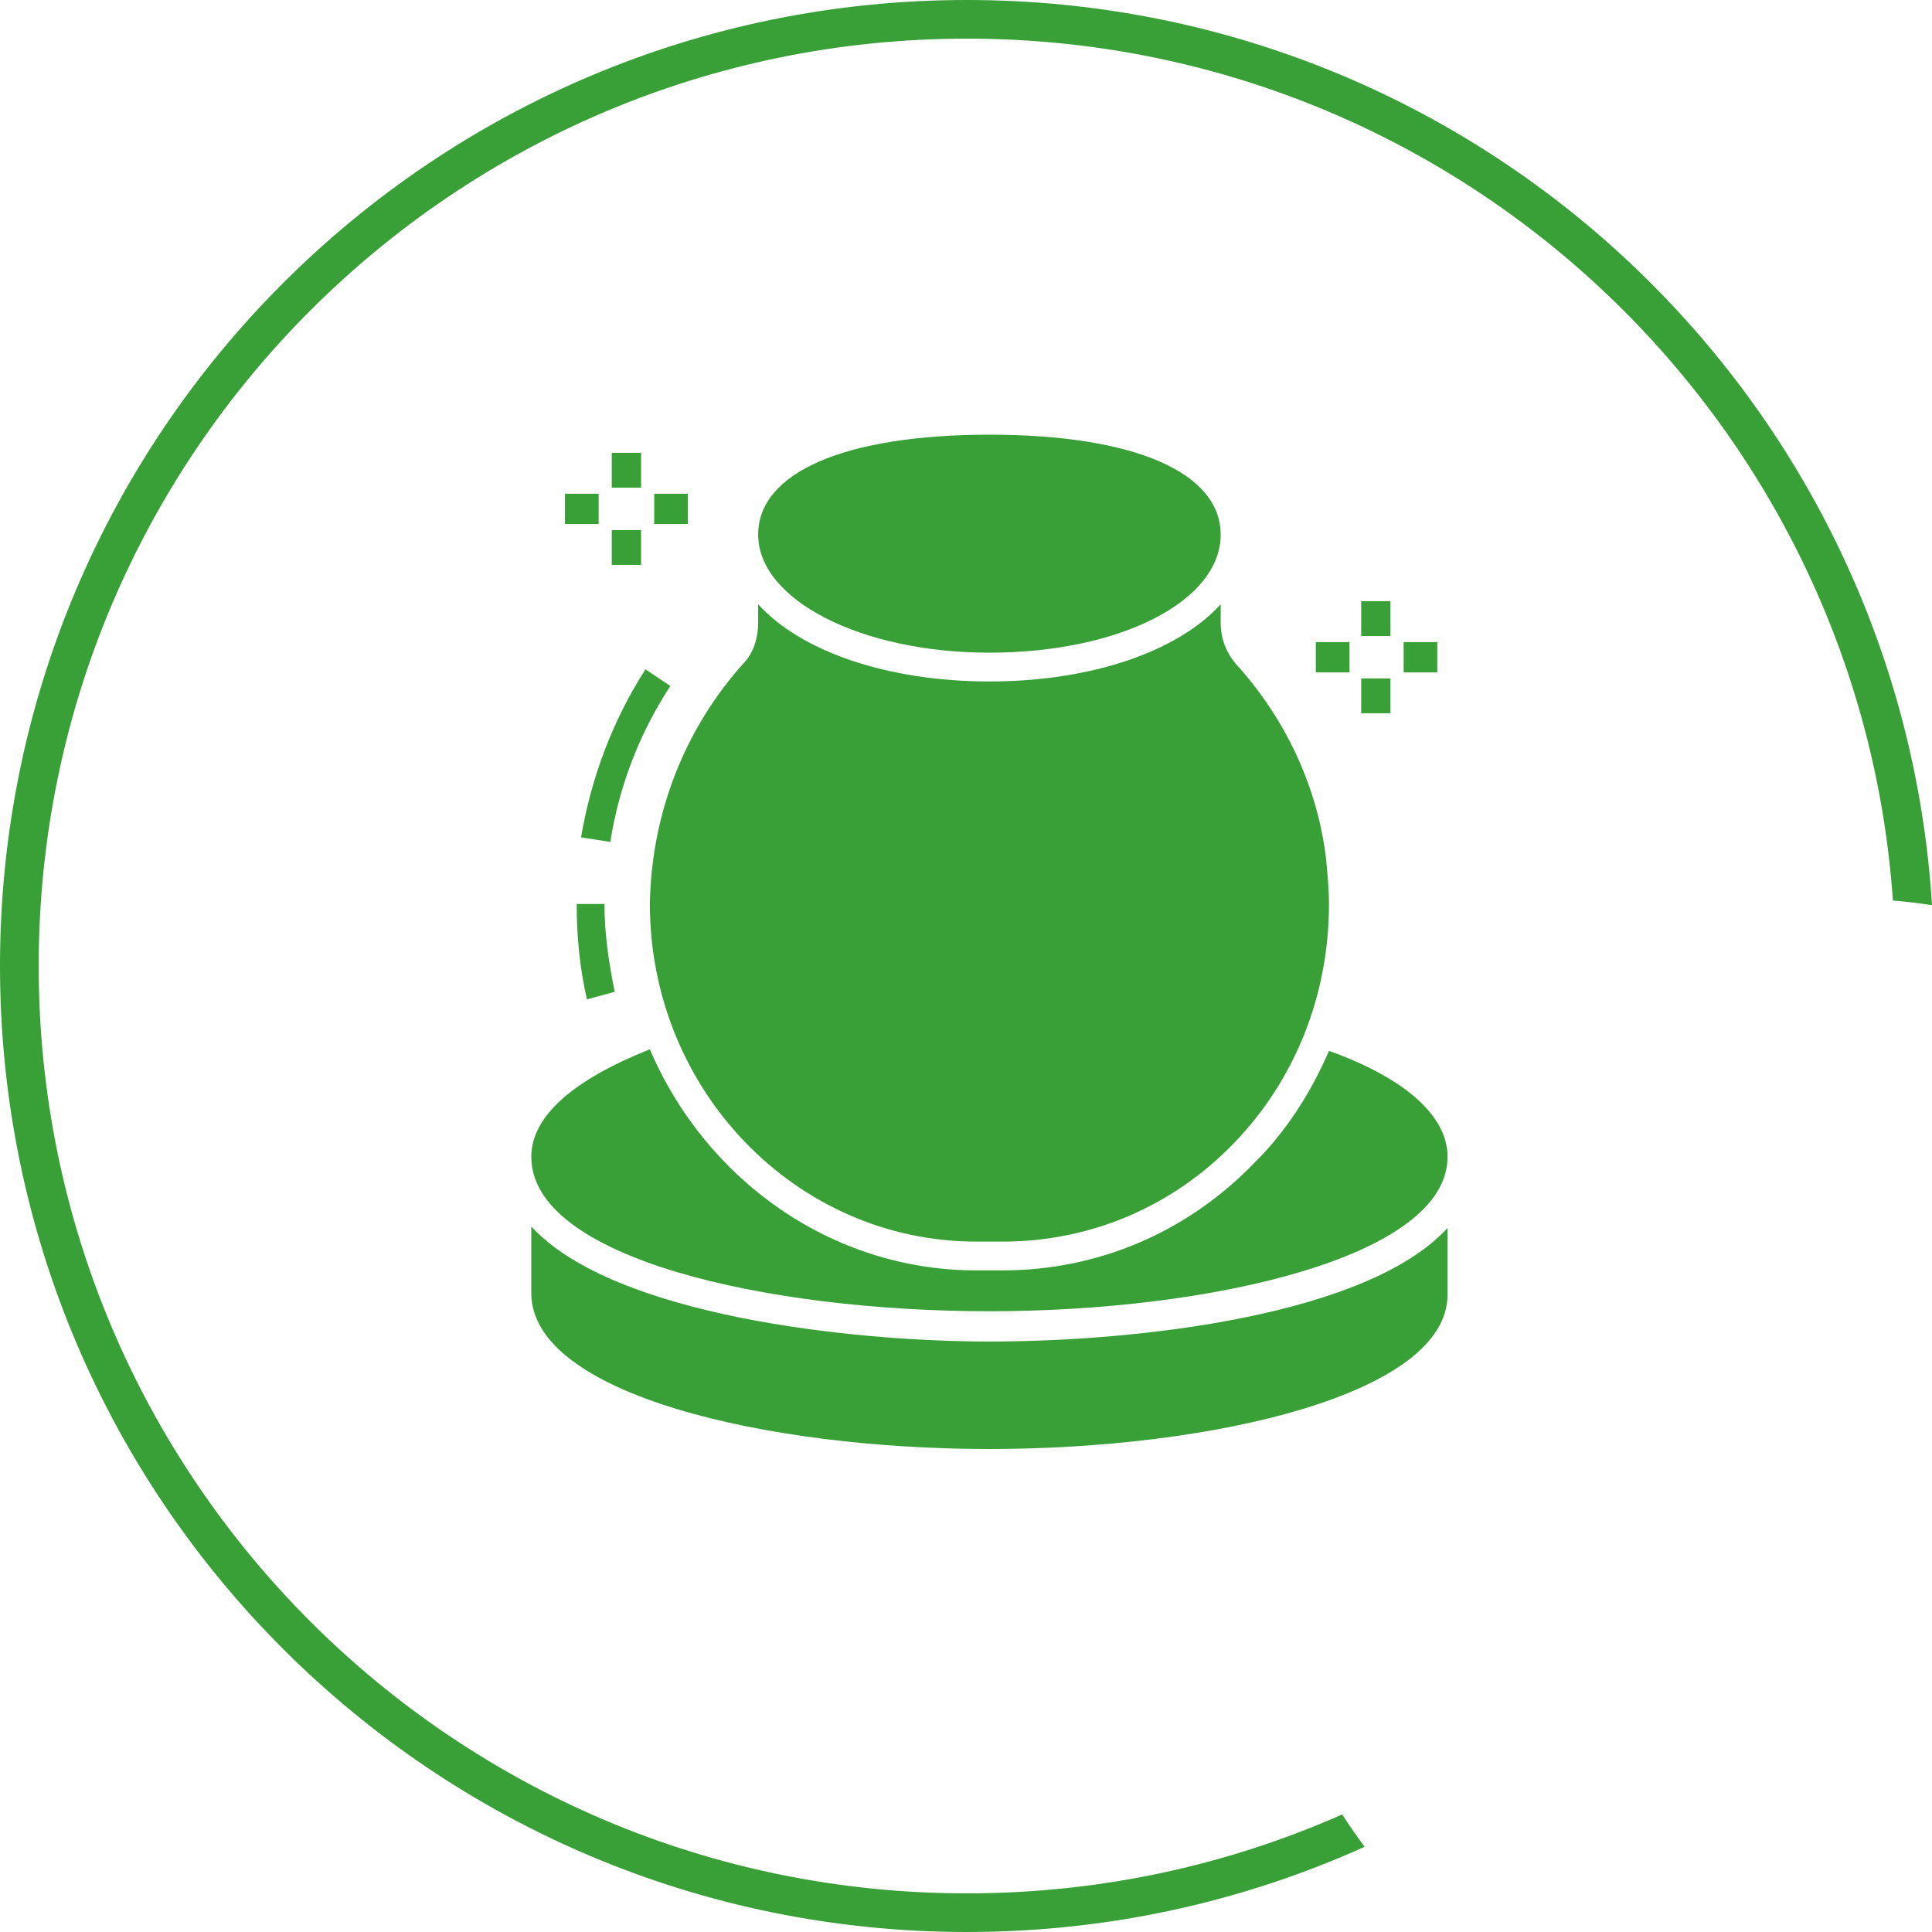
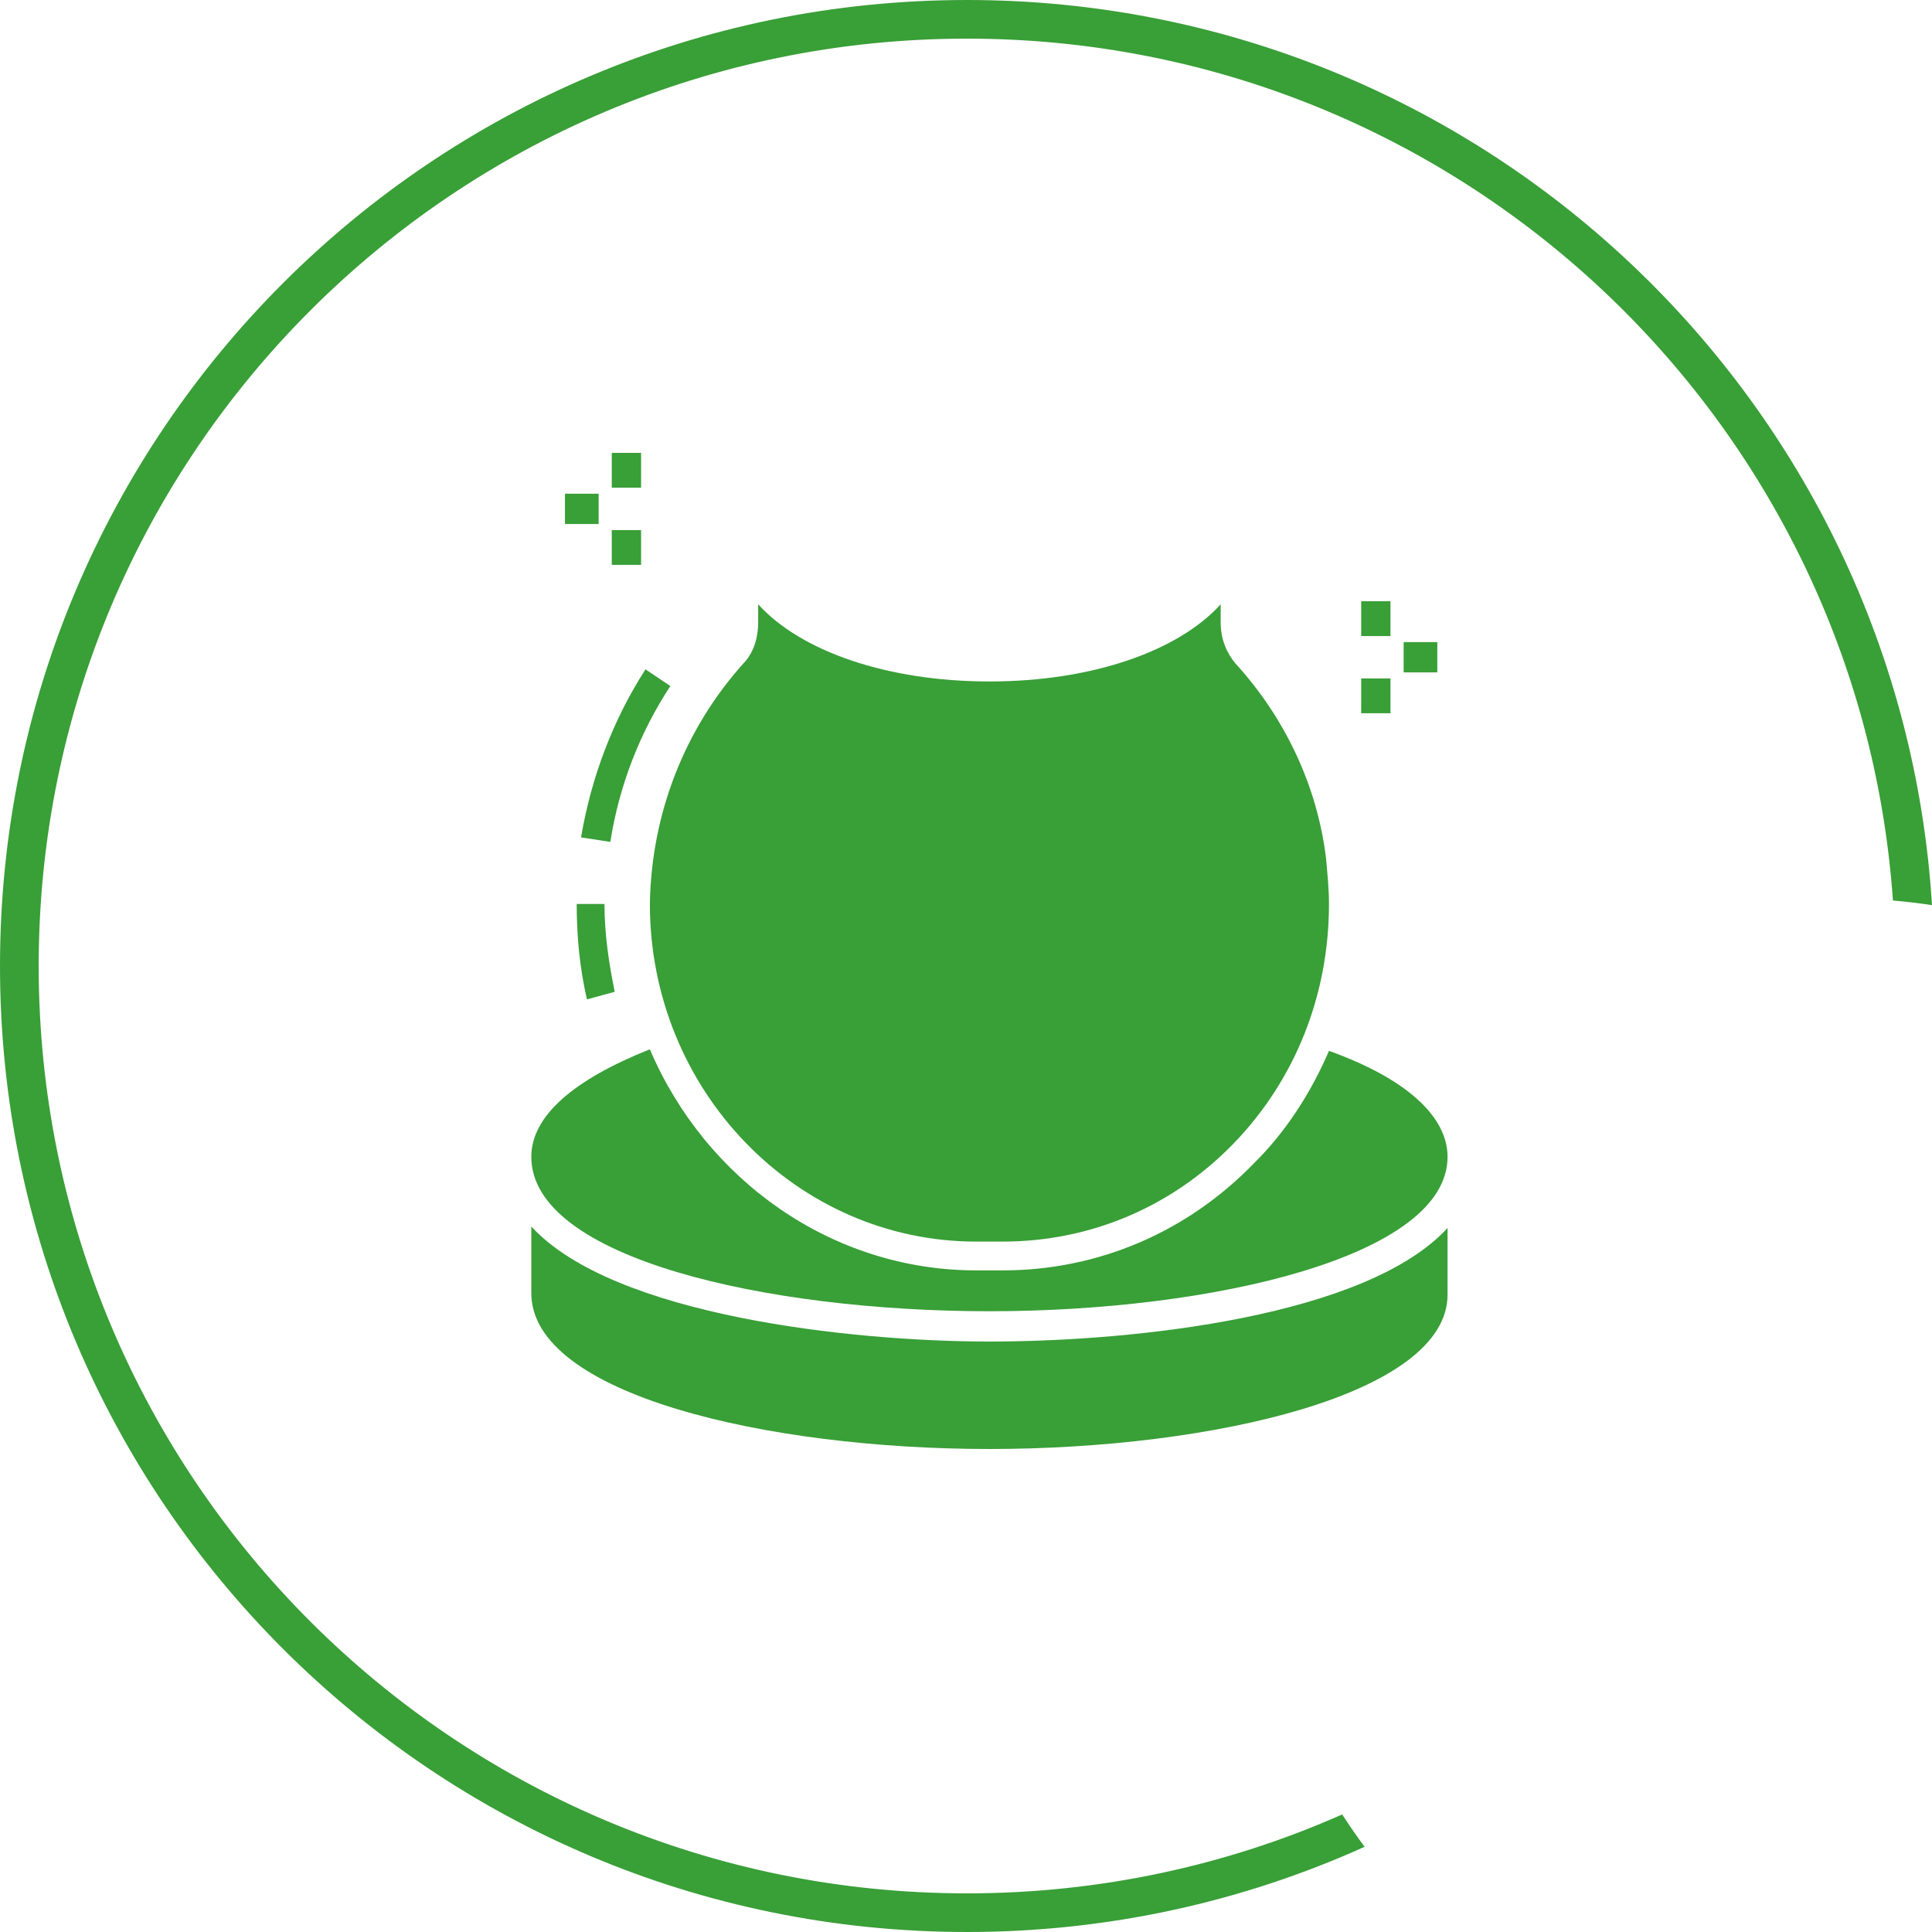
<svg xmlns="http://www.w3.org/2000/svg" width="40" height="40" viewBox="0 0 40 40" fill="none">
  <path d="M13.273 9.376H12.666V10.097H13.273V9.376Z" fill="#399F37" />
  <path d="M13.273 10.975H12.666V11.695H13.273V10.975Z" fill="#399F37" />
  <path d="M12.394 10.222H11.697V10.849H12.394V10.222Z" fill="#399F37" />
-   <path d="M14.242 10.222H13.545V10.849H14.242V10.222Z" fill="#399F37" />
  <path d="M28.788 12.448H28.182V13.169H28.788V12.448Z" fill="#399F37" />
  <path d="M28.788 14.046H28.182V14.767H28.788V14.046Z" fill="#399F37" />
-   <path d="M27.94 13.294H27.243V13.921H27.94V13.294Z" fill="#399F37" />
-   <path d="M29.758 13.294H29.061V13.921H29.758V13.294Z" fill="#399F37" />
+   <path d="M29.758 13.294H29.061V13.921H29.758V13.294" fill="#399F37" />
  <path d="M20.485 27.148C25.091 27.148 29.97 26.019 29.97 23.951C29.97 23.104 29.091 22.321 27.515 21.757C27.151 22.603 26.636 23.418 25.97 24.076C24.576 25.518 22.727 26.302 20.758 26.302H20.212C17.212 26.302 14.606 24.421 13.454 21.725C11.879 22.352 11 23.104 11 23.951C11 26.051 15.879 27.148 20.485 27.148Z" fill="#399F37" />
  <path d="M20.485 27.775C17.636 27.775 12.697 27.242 11 25.393V26.772C11 28.872 15.879 30 20.485 30C25.091 30 29.97 28.872 29.97 26.803V25.424C28.303 27.242 23.546 27.775 20.485 27.775Z" fill="#399F37" />
-   <path d="M20.485 13.513C23.182 13.513 25.273 12.448 25.273 11.069C25.273 9.784 23.485 9 20.485 9C17.485 9 15.697 9.784 15.697 11.069C15.697 12.416 17.818 13.513 20.485 13.513Z" fill="#399F37" />
  <path d="M20.212 25.706H20.758C22.576 25.706 24.273 24.985 25.546 23.669C26.818 22.352 27.515 20.597 27.515 18.716C27.515 18.403 27.485 18.121 27.455 17.776C27.273 16.272 26.606 14.861 25.576 13.733C25.394 13.514 25.273 13.231 25.273 12.887V12.511C24.394 13.482 22.606 14.109 20.485 14.109C18.364 14.109 16.576 13.482 15.697 12.511V12.887C15.697 13.137 15.636 13.482 15.394 13.733C14.182 15.081 13.485 16.836 13.455 18.716C13.455 22.572 16.485 25.706 20.212 25.706Z" fill="#399F37" />
  <path d="M12.636 17.431C12.818 16.272 13.242 15.175 13.879 14.203L13.364 13.858C12.697 14.893 12.242 16.084 12.03 17.337L12.636 17.431Z" fill="#399F37" />
  <path d="M11.94 18.716C11.94 19.375 12 20.033 12.152 20.691L12.727 20.534C12.606 19.939 12.515 19.343 12.515 18.716H11.94Z" fill="#399F37" />
  <path d="M27.789 37.566C25.413 38.617 22.785 39.2 20.02 39.2C9.405 39.2 0.801 30.604 0.801 20C0.801 9.396 9.405 0.8 20.02 0.8C30.178 0.8 38.495 8.673 39.191 18.644C39.463 18.668 39.733 18.699 40 18.74C39.349 8.281 30.652 0 20.02 0C8.963 0 0 8.954 0 20C0 31.046 8.963 40 20.02 40C22.954 40 25.742 39.369 28.253 38.236C28.091 38.018 27.936 37.795 27.789 37.566Z" fill="#399F37" />
</svg>